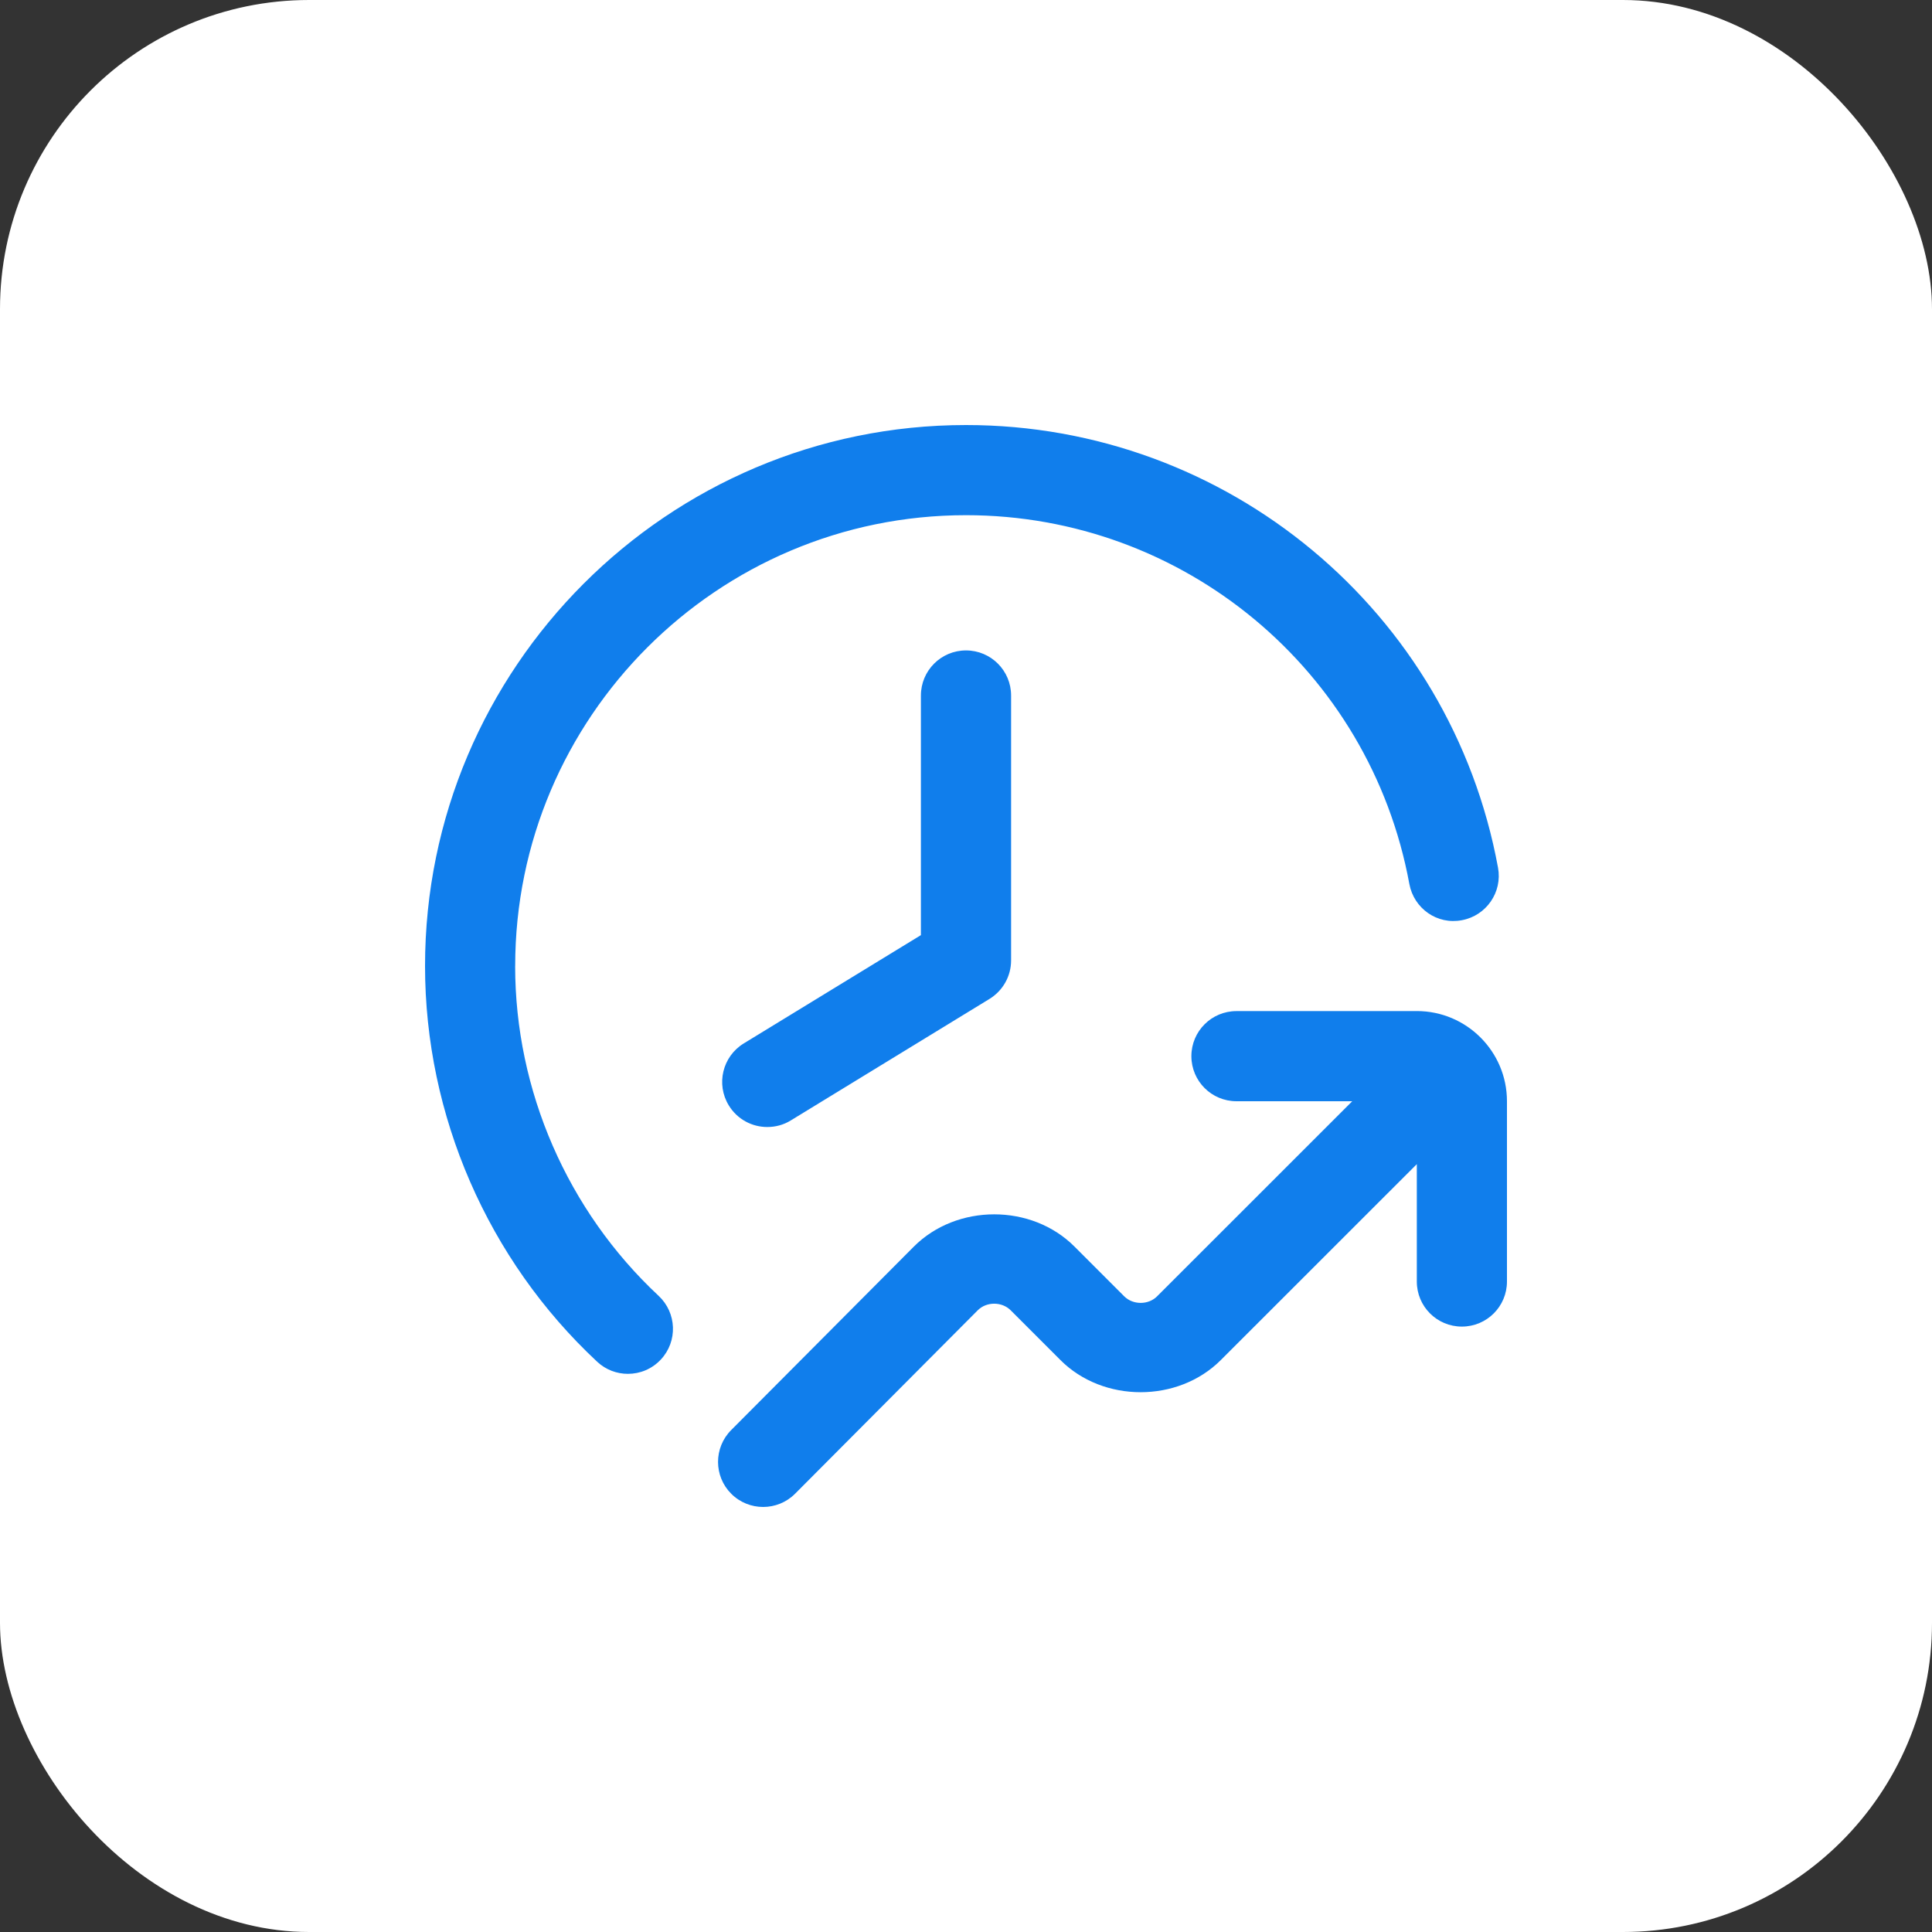
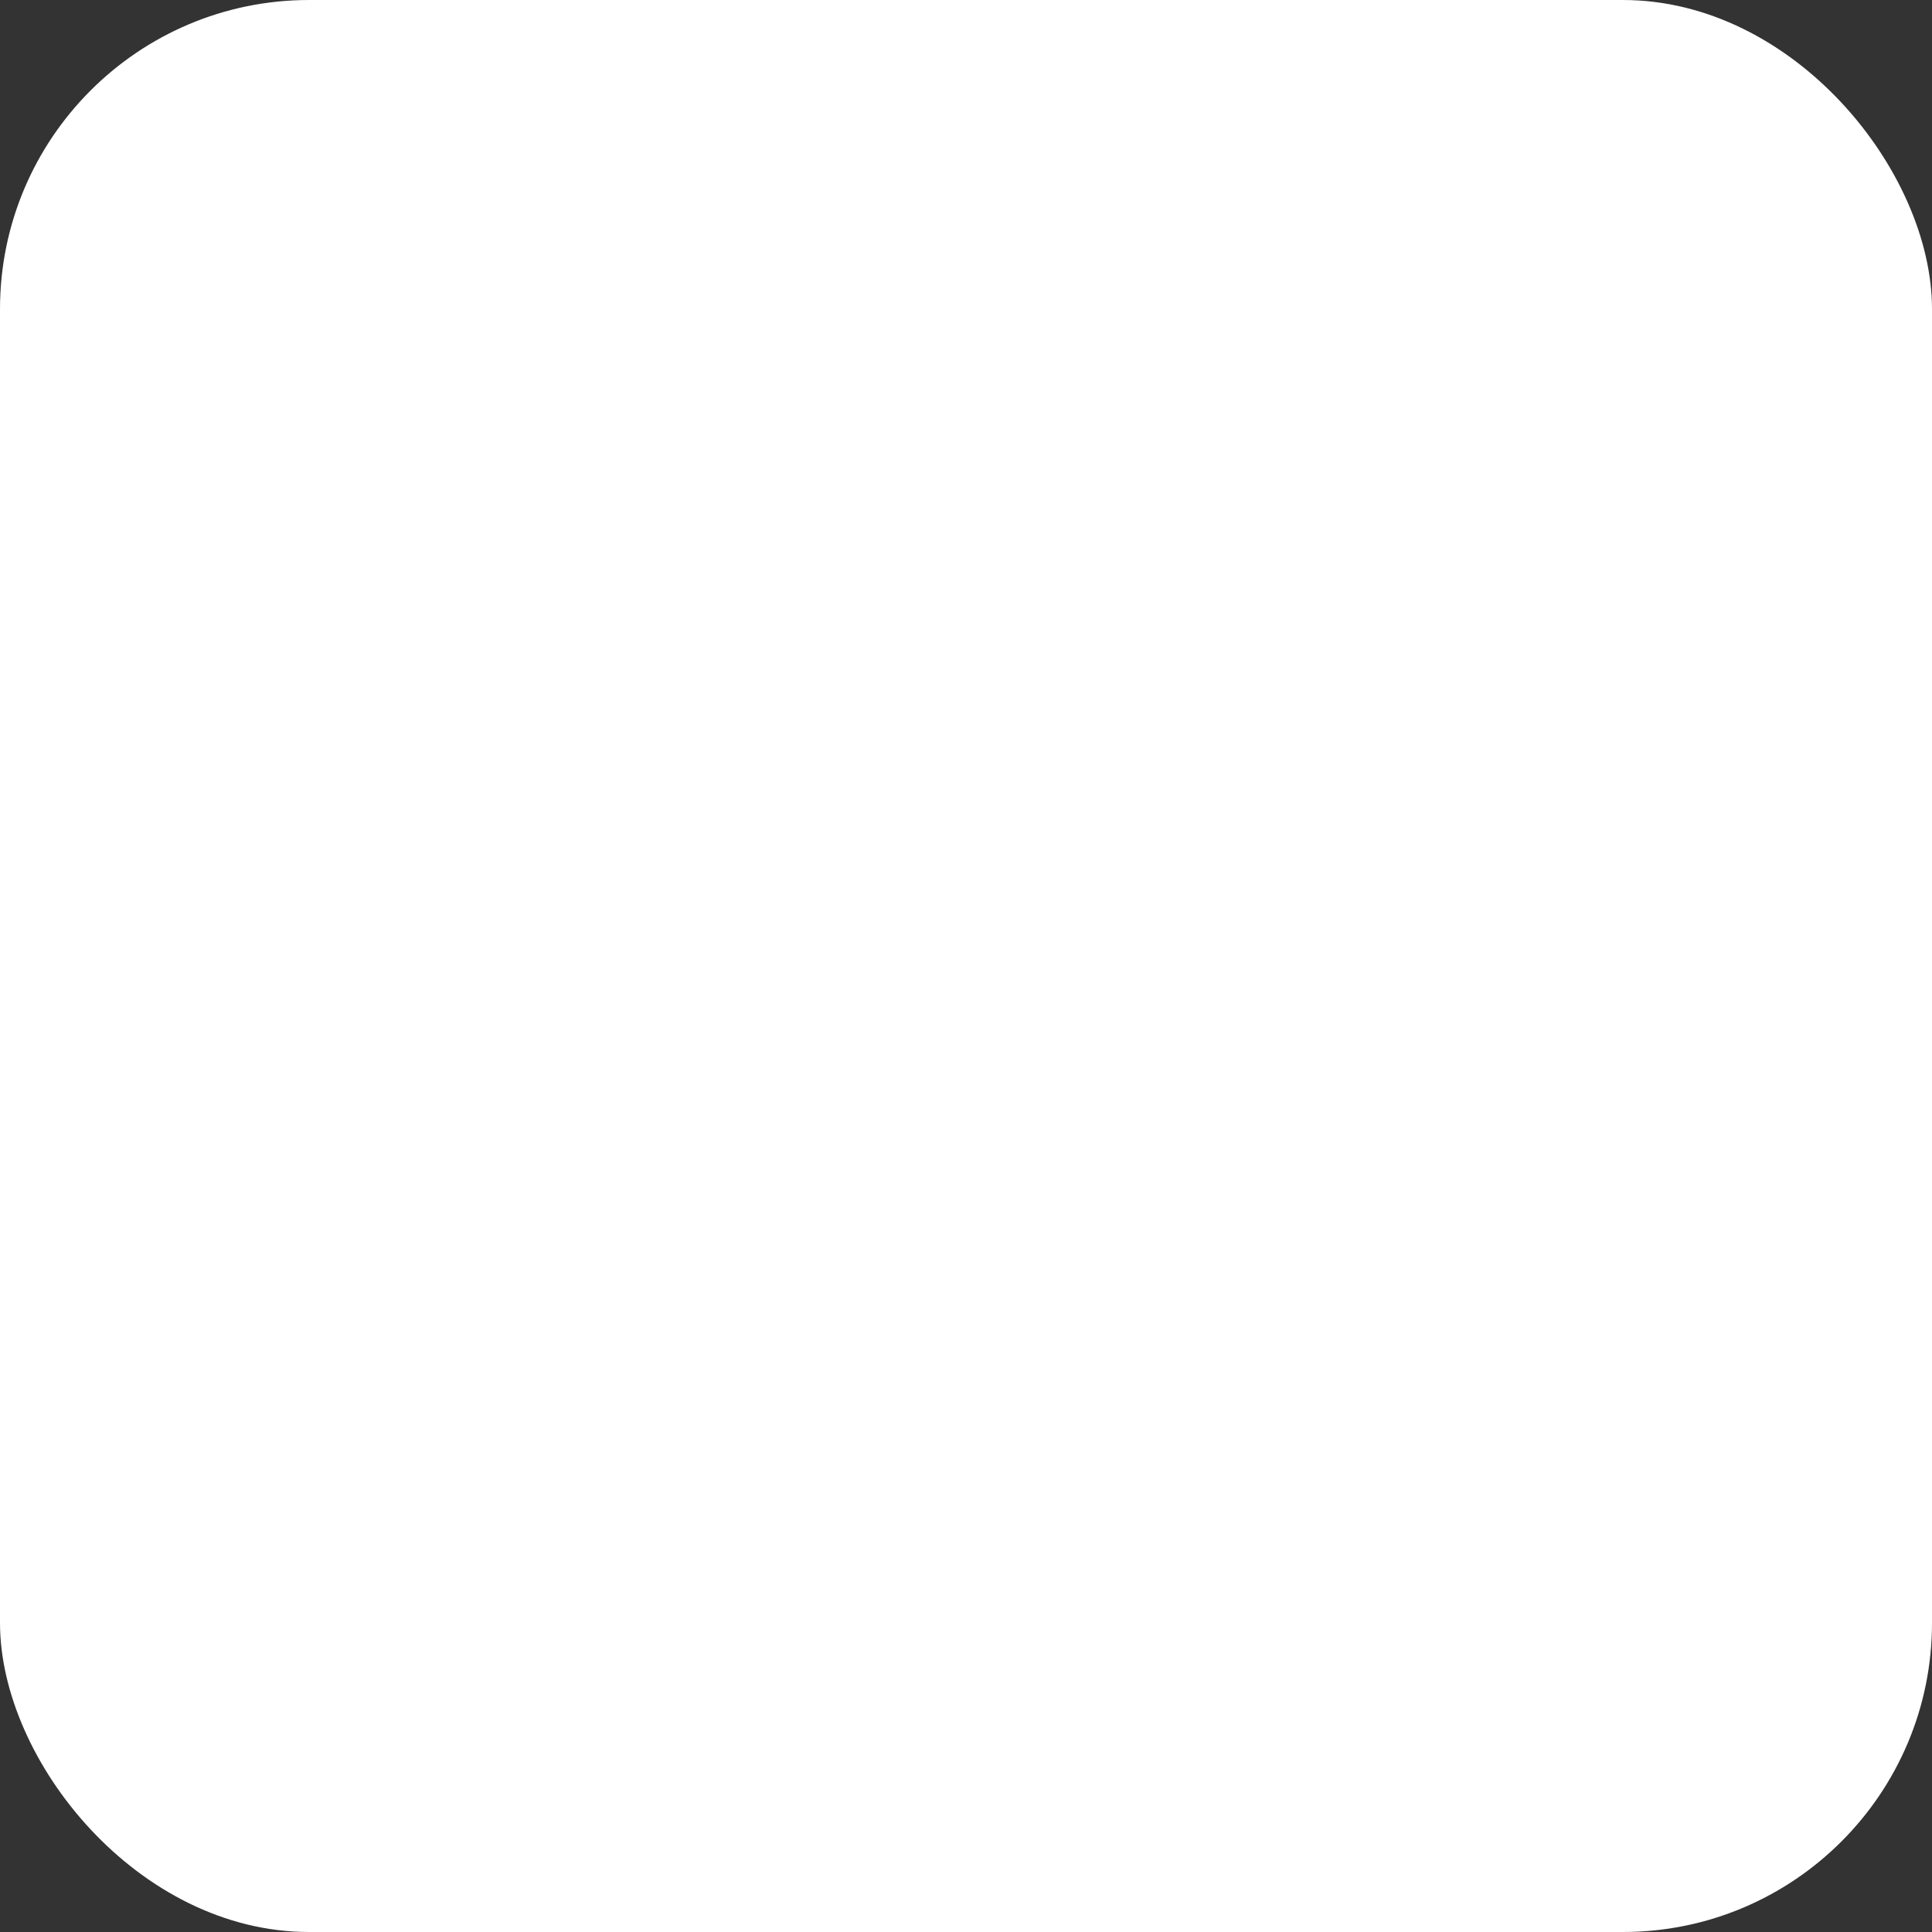
<svg xmlns="http://www.w3.org/2000/svg" width="50" height="50" viewBox="0 0 50 50" fill="none">
  <rect x="0" y="0" width="50" height="50" fill="#333333" stroke="none" />
  <rect width="50" height="50" rx="8" fill="white" />
  <g clip-path="url(#clip0_97_2045)">
-     <path d="M25 16.833C25.645 16.833 26.167 17.355 26.167 18V24.855C26.167 25.262 25.956 25.638 25.608 25.852L20.465 28.997C20.276 29.114 20.065 29.167 19.857 29.167C19.464 29.167 19.081 28.969 18.861 28.608C18.525 28.059 18.698 27.341 19.248 27.004L23.833 24.201V18C23.833 17.355 24.355 16.833 25 16.833ZM36.667 26.167H32C31.355 26.167 30.833 26.688 30.833 27.333C30.833 27.979 31.355 28.5 32 28.5H34.996L29.945 33.549C29.72 33.775 29.323 33.776 29.095 33.549L27.807 32.261C26.698 31.149 24.764 31.149 23.651 32.261L18.923 37.01C18.468 37.467 18.47 38.206 18.926 38.66C19.154 38.887 19.453 39 19.75 39C20.05 39 20.35 38.885 20.577 38.657L25.305 33.909C25.53 33.684 25.927 33.682 26.155 33.909L27.443 35.197C28.552 36.309 30.488 36.307 31.596 35.197L36.667 30.128V33.166C36.667 33.811 37.188 34.332 37.833 34.332C38.478 34.332 39 33.811 39 33.166V28.499C39 27.212 37.953 26.166 36.667 26.166V26.167ZM13.333 25C13.333 18.567 18.567 13.333 25 13.333C30.633 13.333 35.458 17.347 36.474 22.878C36.592 23.511 37.193 23.938 37.832 23.815C38.466 23.698 38.885 23.09 38.769 22.457C37.55 15.818 31.759 11 25 11C17.28 11 11 17.28 11 25C11 28.869 12.624 32.602 15.454 35.241C15.678 35.451 15.965 35.555 16.25 35.555C16.563 35.555 16.873 35.431 17.103 35.184C17.543 34.714 17.516 33.975 17.044 33.535C14.687 31.335 13.332 28.225 13.332 25.001L13.333 25Z" fill="#107EEC" />
+     <path d="M25 16.833C25.645 16.833 26.167 17.355 26.167 18V24.855C26.167 25.262 25.956 25.638 25.608 25.852L20.465 28.997C20.276 29.114 20.065 29.167 19.857 29.167C19.464 29.167 19.081 28.969 18.861 28.608C18.525 28.059 18.698 27.341 19.248 27.004L23.833 24.201V18C23.833 17.355 24.355 16.833 25 16.833ZM36.667 26.167H32C31.355 26.167 30.833 26.688 30.833 27.333C30.833 27.979 31.355 28.5 32 28.5H34.996L29.945 33.549C29.72 33.775 29.323 33.776 29.095 33.549L27.807 32.261C26.698 31.149 24.764 31.149 23.651 32.261L18.923 37.01C18.468 37.467 18.47 38.206 18.926 38.66C20.05 39 20.35 38.885 20.577 38.657L25.305 33.909C25.53 33.684 25.927 33.682 26.155 33.909L27.443 35.197C28.552 36.309 30.488 36.307 31.596 35.197L36.667 30.128V33.166C36.667 33.811 37.188 34.332 37.833 34.332C38.478 34.332 39 33.811 39 33.166V28.499C39 27.212 37.953 26.166 36.667 26.166V26.167ZM13.333 25C13.333 18.567 18.567 13.333 25 13.333C30.633 13.333 35.458 17.347 36.474 22.878C36.592 23.511 37.193 23.938 37.832 23.815C38.466 23.698 38.885 23.09 38.769 22.457C37.55 15.818 31.759 11 25 11C17.28 11 11 17.28 11 25C11 28.869 12.624 32.602 15.454 35.241C15.678 35.451 15.965 35.555 16.25 35.555C16.563 35.555 16.873 35.431 17.103 35.184C17.543 34.714 17.516 33.975 17.044 33.535C14.687 31.335 13.332 28.225 13.332 25.001L13.333 25Z" fill="#107EEC" />
  </g>
  <defs>
    <clipPath id="clip0_97_2045">
-       <rect width="28" height="28" fill="white" transform="translate(11 11)" />
-     </clipPath>
+       </clipPath>
  </defs>
</svg>